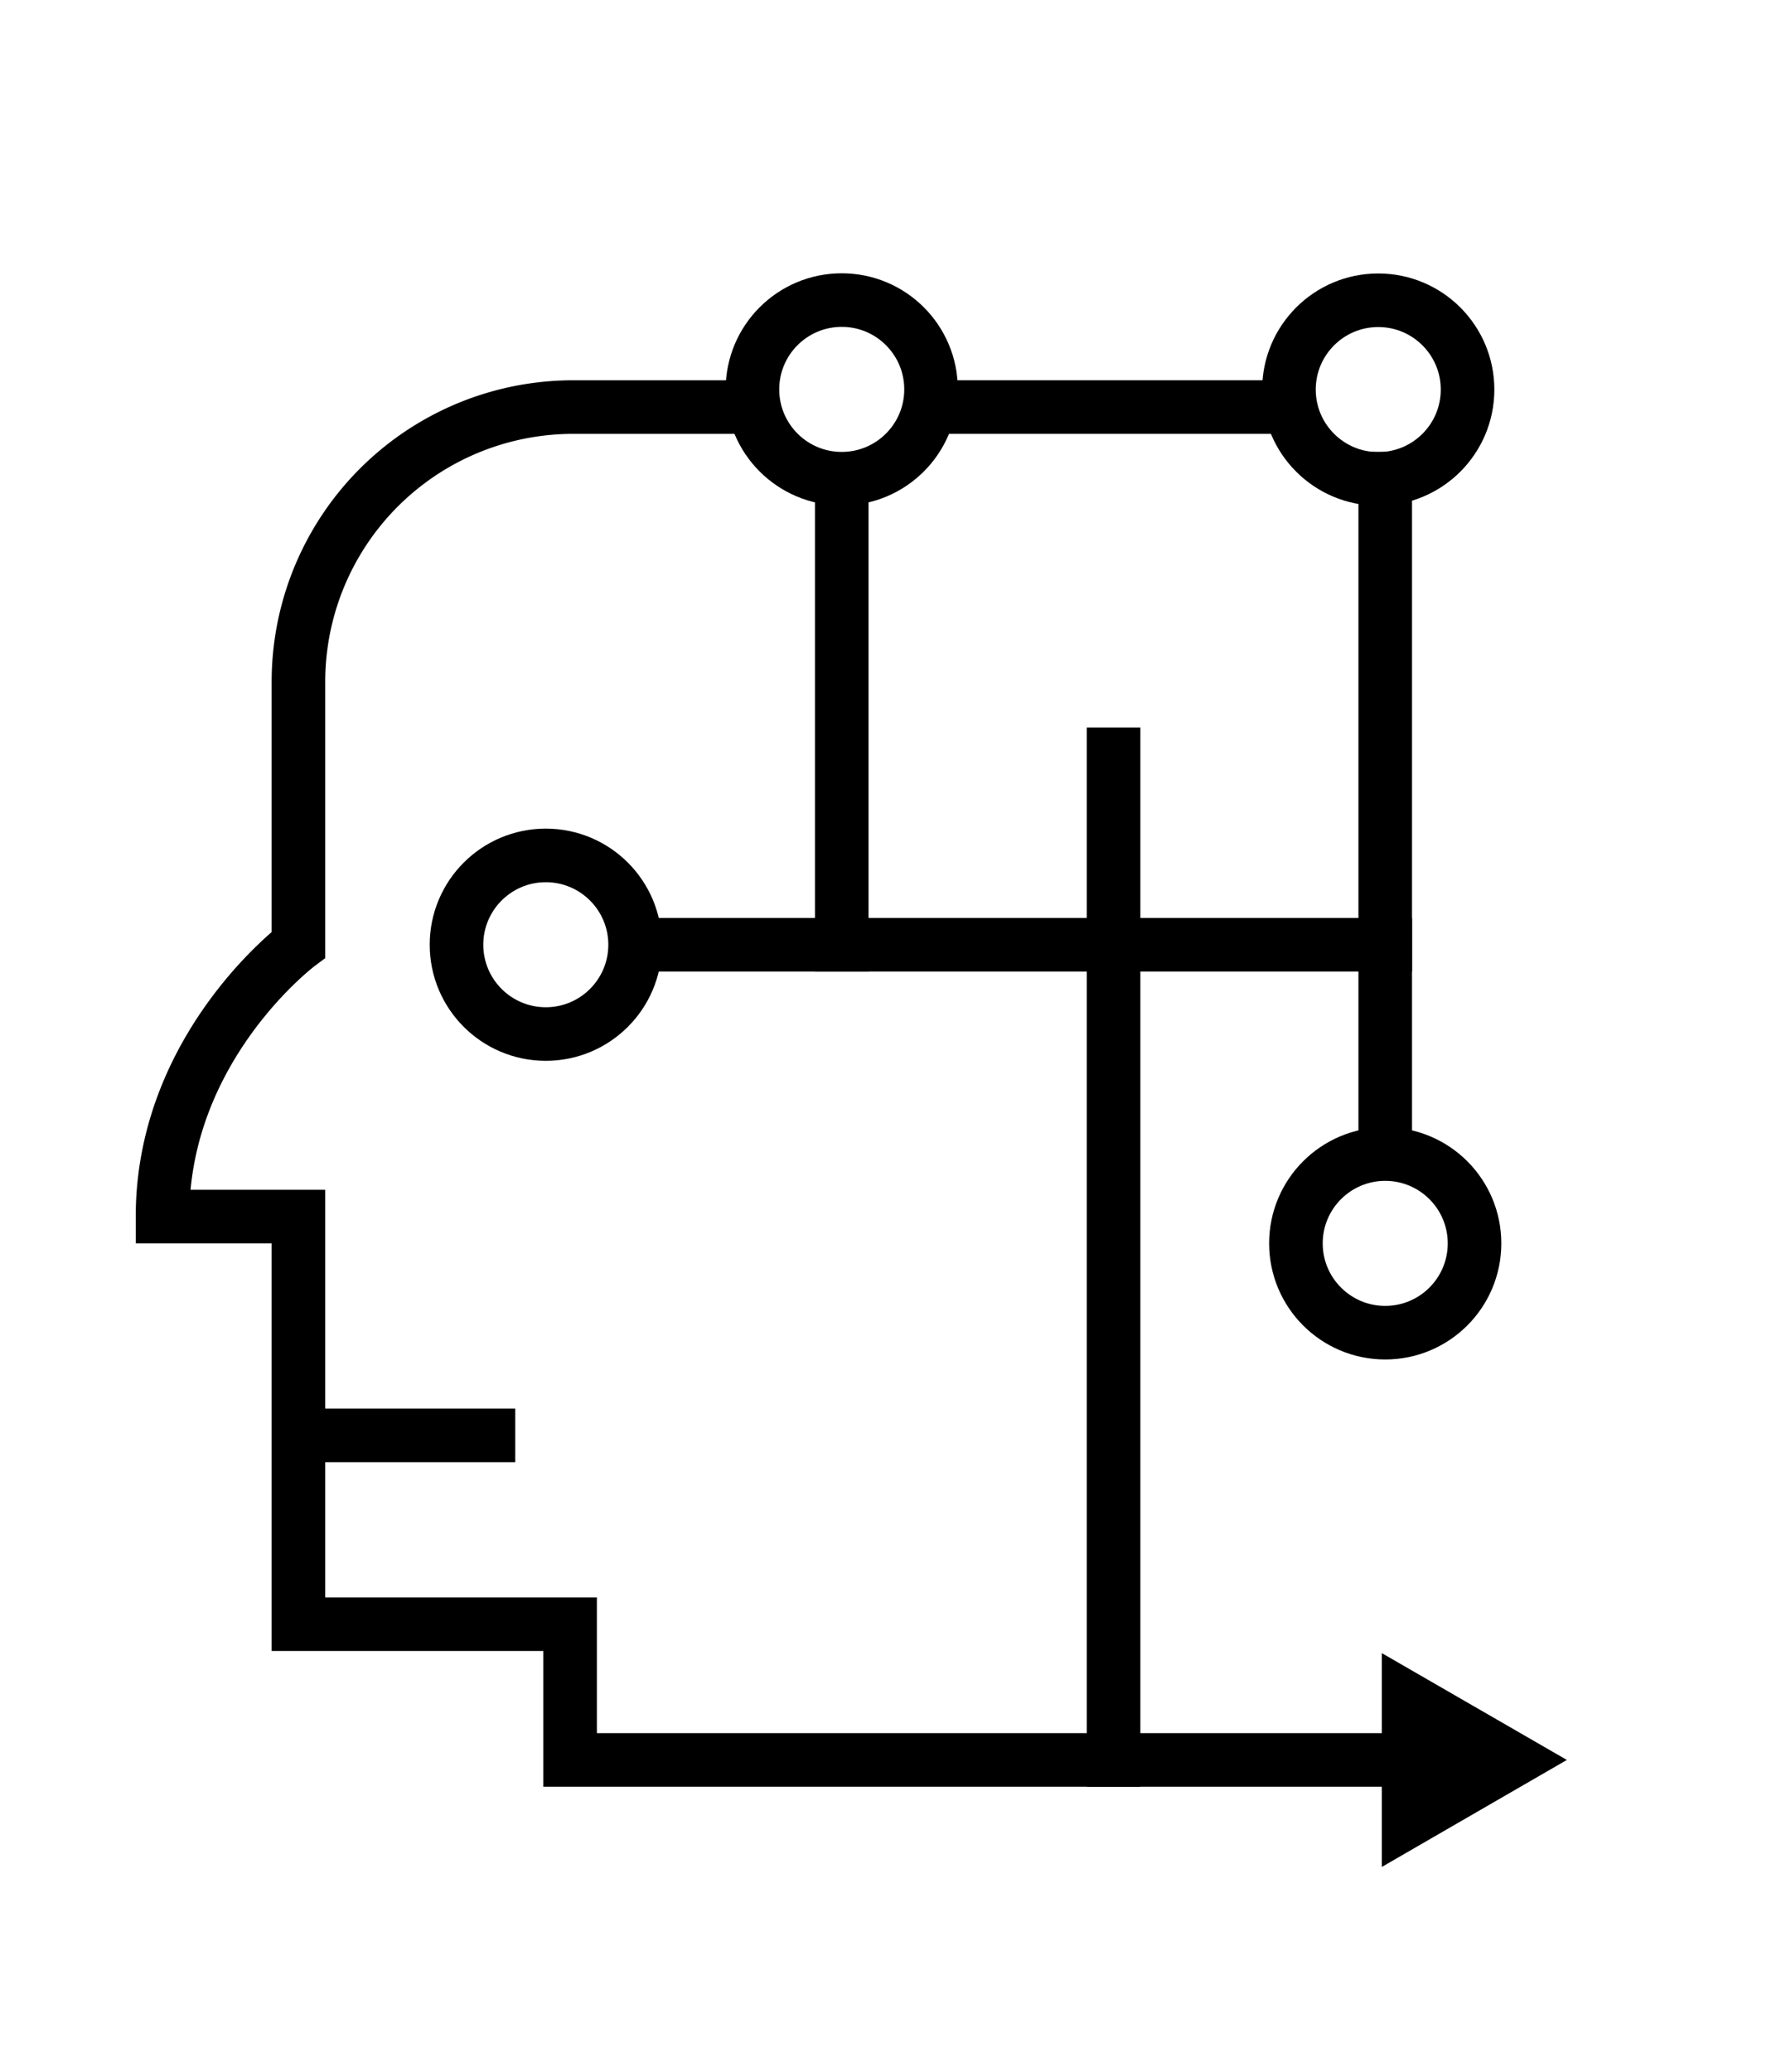
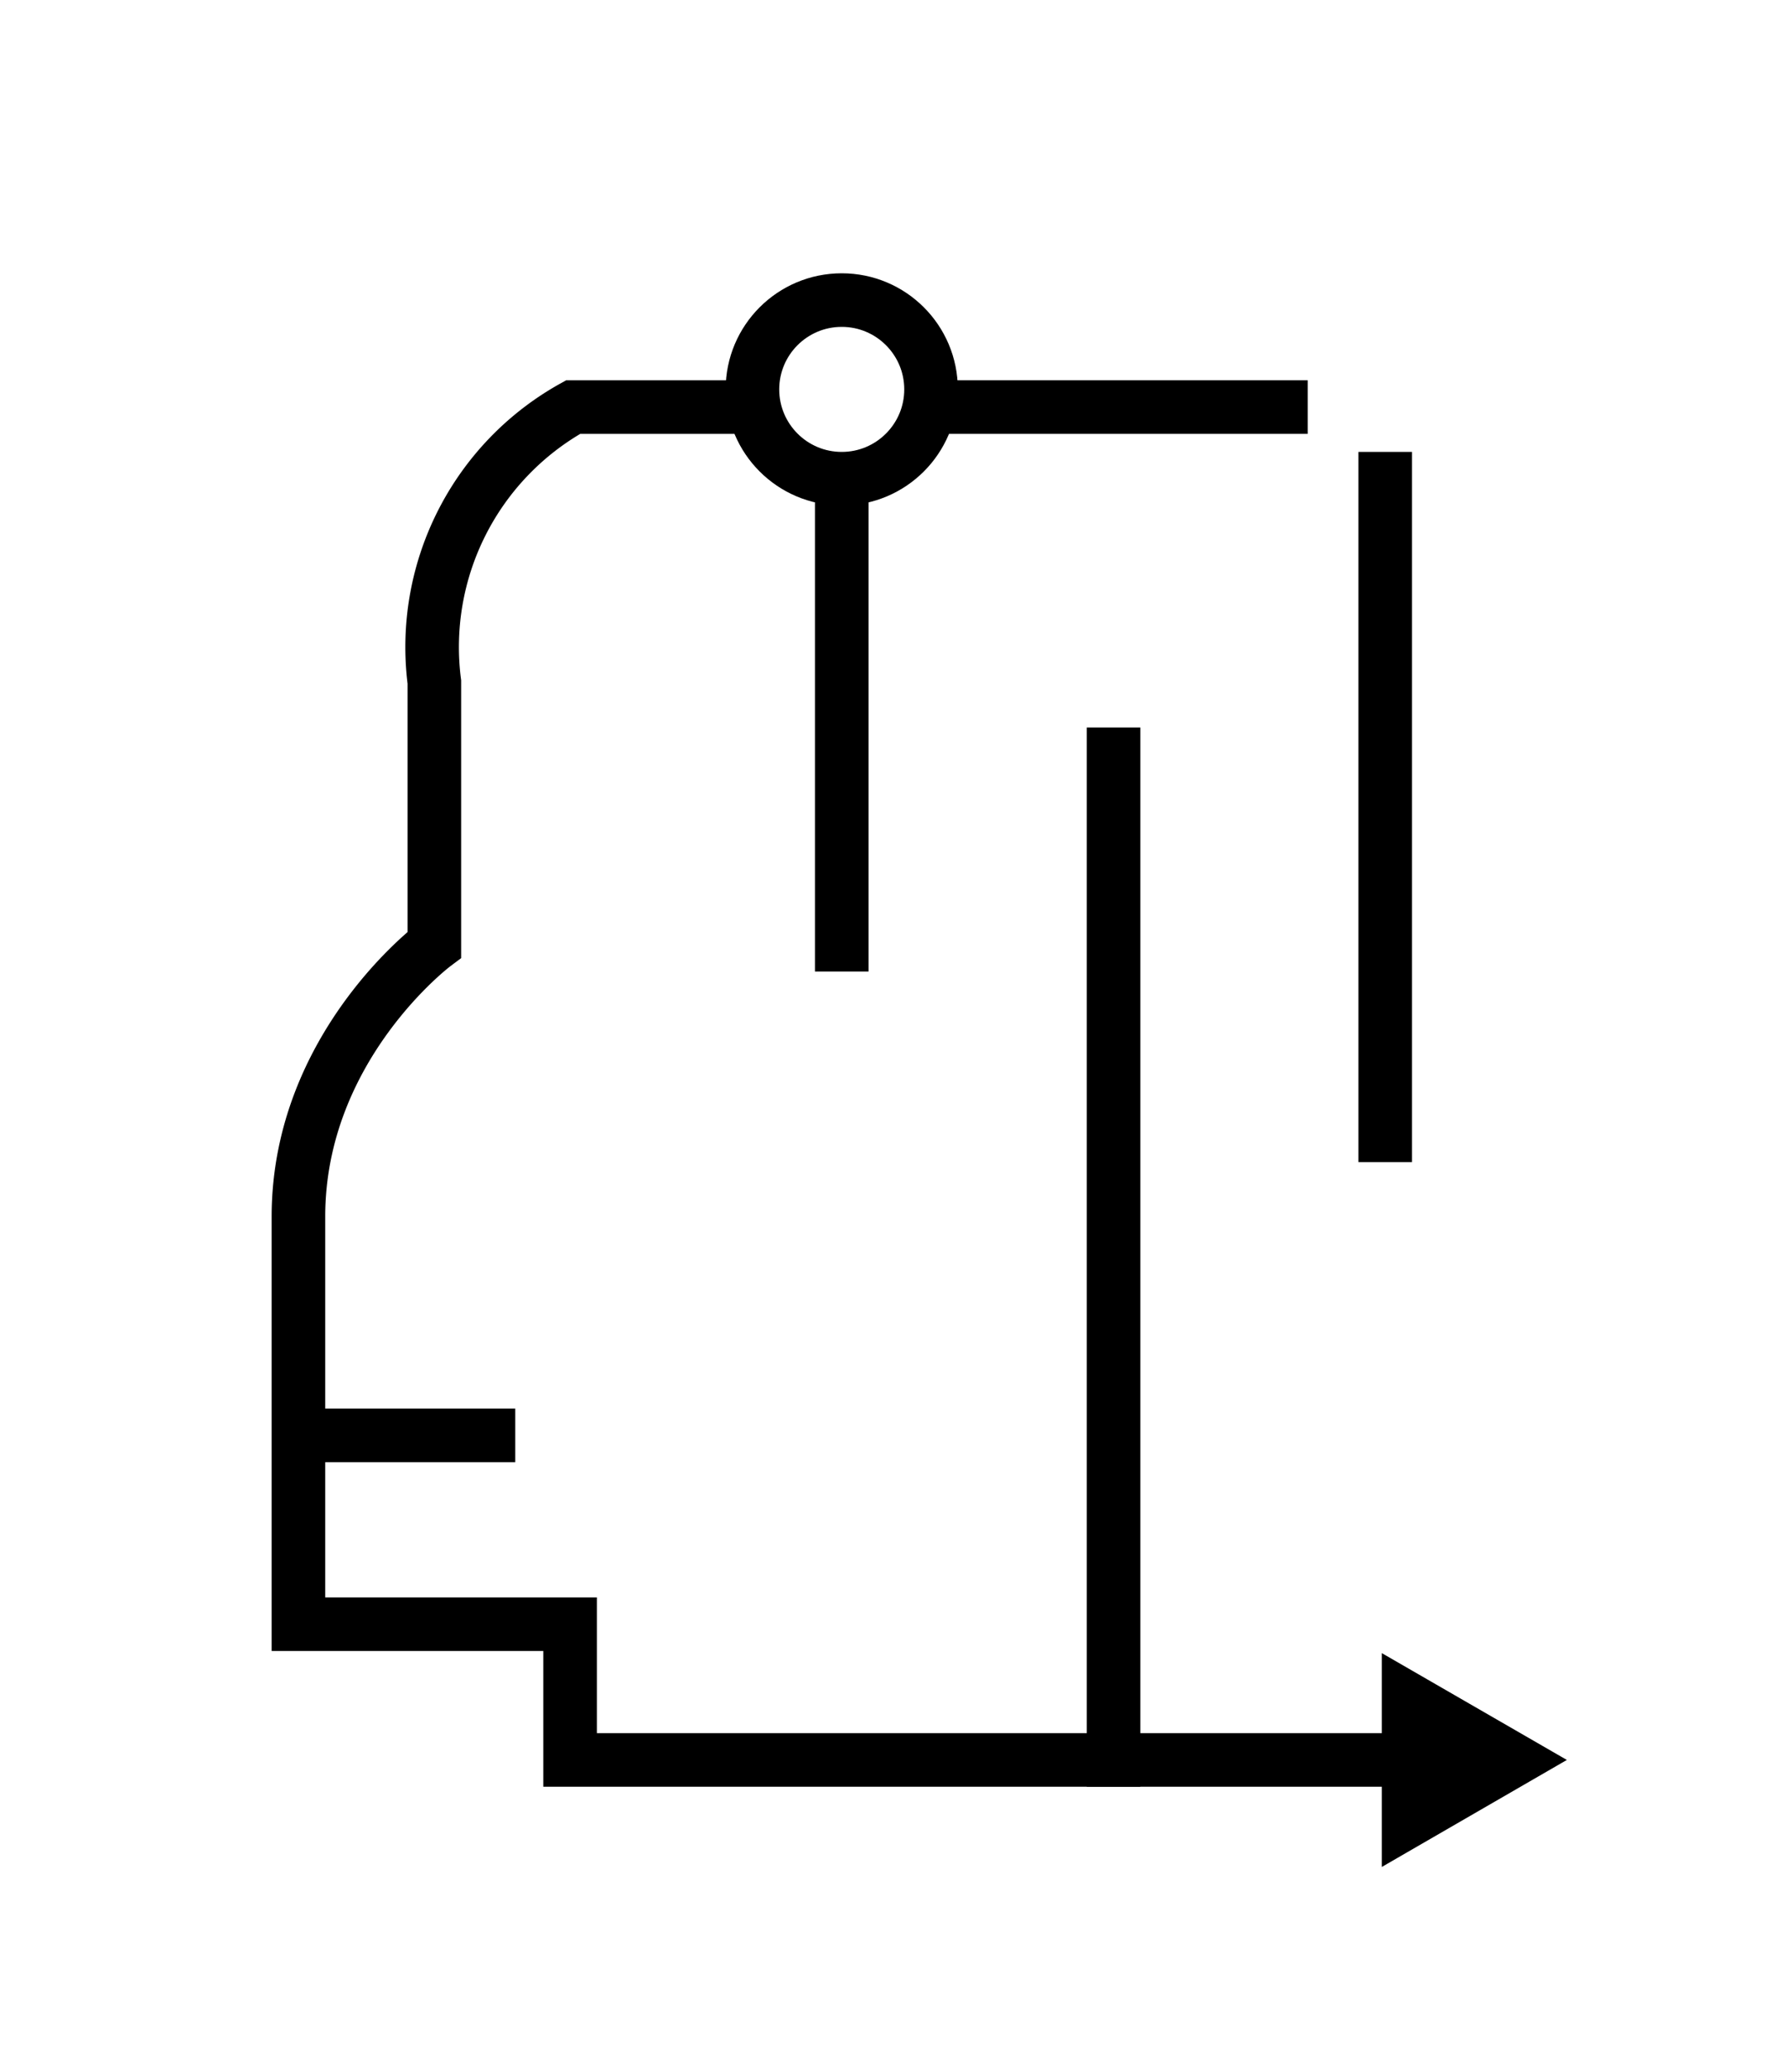
<svg xmlns="http://www.w3.org/2000/svg" id="Layer_3" data-name="Layer 3" width="100" height="116" viewBox="0 0 100 116">
  <defs>
    <style>.cls-1{fill:none;stroke:#000;stroke-linecap:square;stroke-miterlimit:10;stroke-width:3px;}</style>
  </defs>
  <title>AI</title>
  <g id="_Group_" data-name="&lt;Group&gt;">
    <line id="_Path_" data-name="&lt;Path&gt;" class="cls-1" x1="77.56" y1="26.8" x2="77.56" y2="63.56" />
    <line id="_Path_2" data-name="&lt;Path&gt;" class="cls-1" x1="52.83" y1="22.79" x2="71.72" y2="22.79" />
    <g id="_Group_2" data-name="&lt;Group&gt;">
-       <path class="cls-1" d="M79.12,98.53H31.92v-7.6H16.71V68.11H9.1c0-9.52,7.61-15.22,7.61-15.22V38.18A15.38,15.38,0,0,1,32.09,22.79h10" />
+       <path class="cls-1" d="M79.12,98.53H31.92v-7.6H16.71V68.11c0-9.52,7.61-15.22,7.61-15.22V38.18A15.38,15.38,0,0,1,32.09,22.79h10" />
      <polygon points="77.37 92.55 87.73 98.53 77.37 104.52 77.37 92.55" />
    </g>
    <line id="_Path_3" data-name="&lt;Path&gt;" class="cls-1" x1="17.22" y1="80.36" x2="27.35" y2="80.36" />
    <line id="_Path_4" data-name="&lt;Path&gt;" class="cls-1" x1="47.13" y1="27.34" x2="47.13" y2="52.89" />
-     <line id="_Path_5" data-name="&lt;Path&gt;" class="cls-1" x1="77.56" y1="52.89" x2="36.56" y2="52.89" />
    <line id="_Path_6" data-name="&lt;Path&gt;" class="cls-1" x1="62.35" y1="42.23" x2="62.35" y2="98.53" />
    <g id="_Group_3" data-name="&lt;Group&gt;">
-       <circle id="_Ellipse_" data-name="&lt;Ellipse&gt;" class="cls-1" cx="77.56" cy="69.61" r="5" />
-     </g>
+       </g>
    <g id="_Group_4" data-name="&lt;Group&gt;">
-       <circle id="_Ellipse_2" data-name="&lt;Ellipse&gt;" class="cls-1" cx="30.56" cy="52.89" r="5" />
-     </g>
+       </g>
    <g id="_Group_5" data-name="&lt;Group&gt;">
      <circle id="_Ellipse_3" data-name="&lt;Ellipse&gt;" class="cls-1" cx="47.13" cy="21.8" r="5" />
    </g>
    <g id="_Group_6" data-name="&lt;Group&gt;">
-       <circle id="_Ellipse_4" data-name="&lt;Ellipse&gt;" class="cls-1" cx="77.17" cy="21.81" r="5" />
-     </g>
+       </g>
  </g>
</svg>